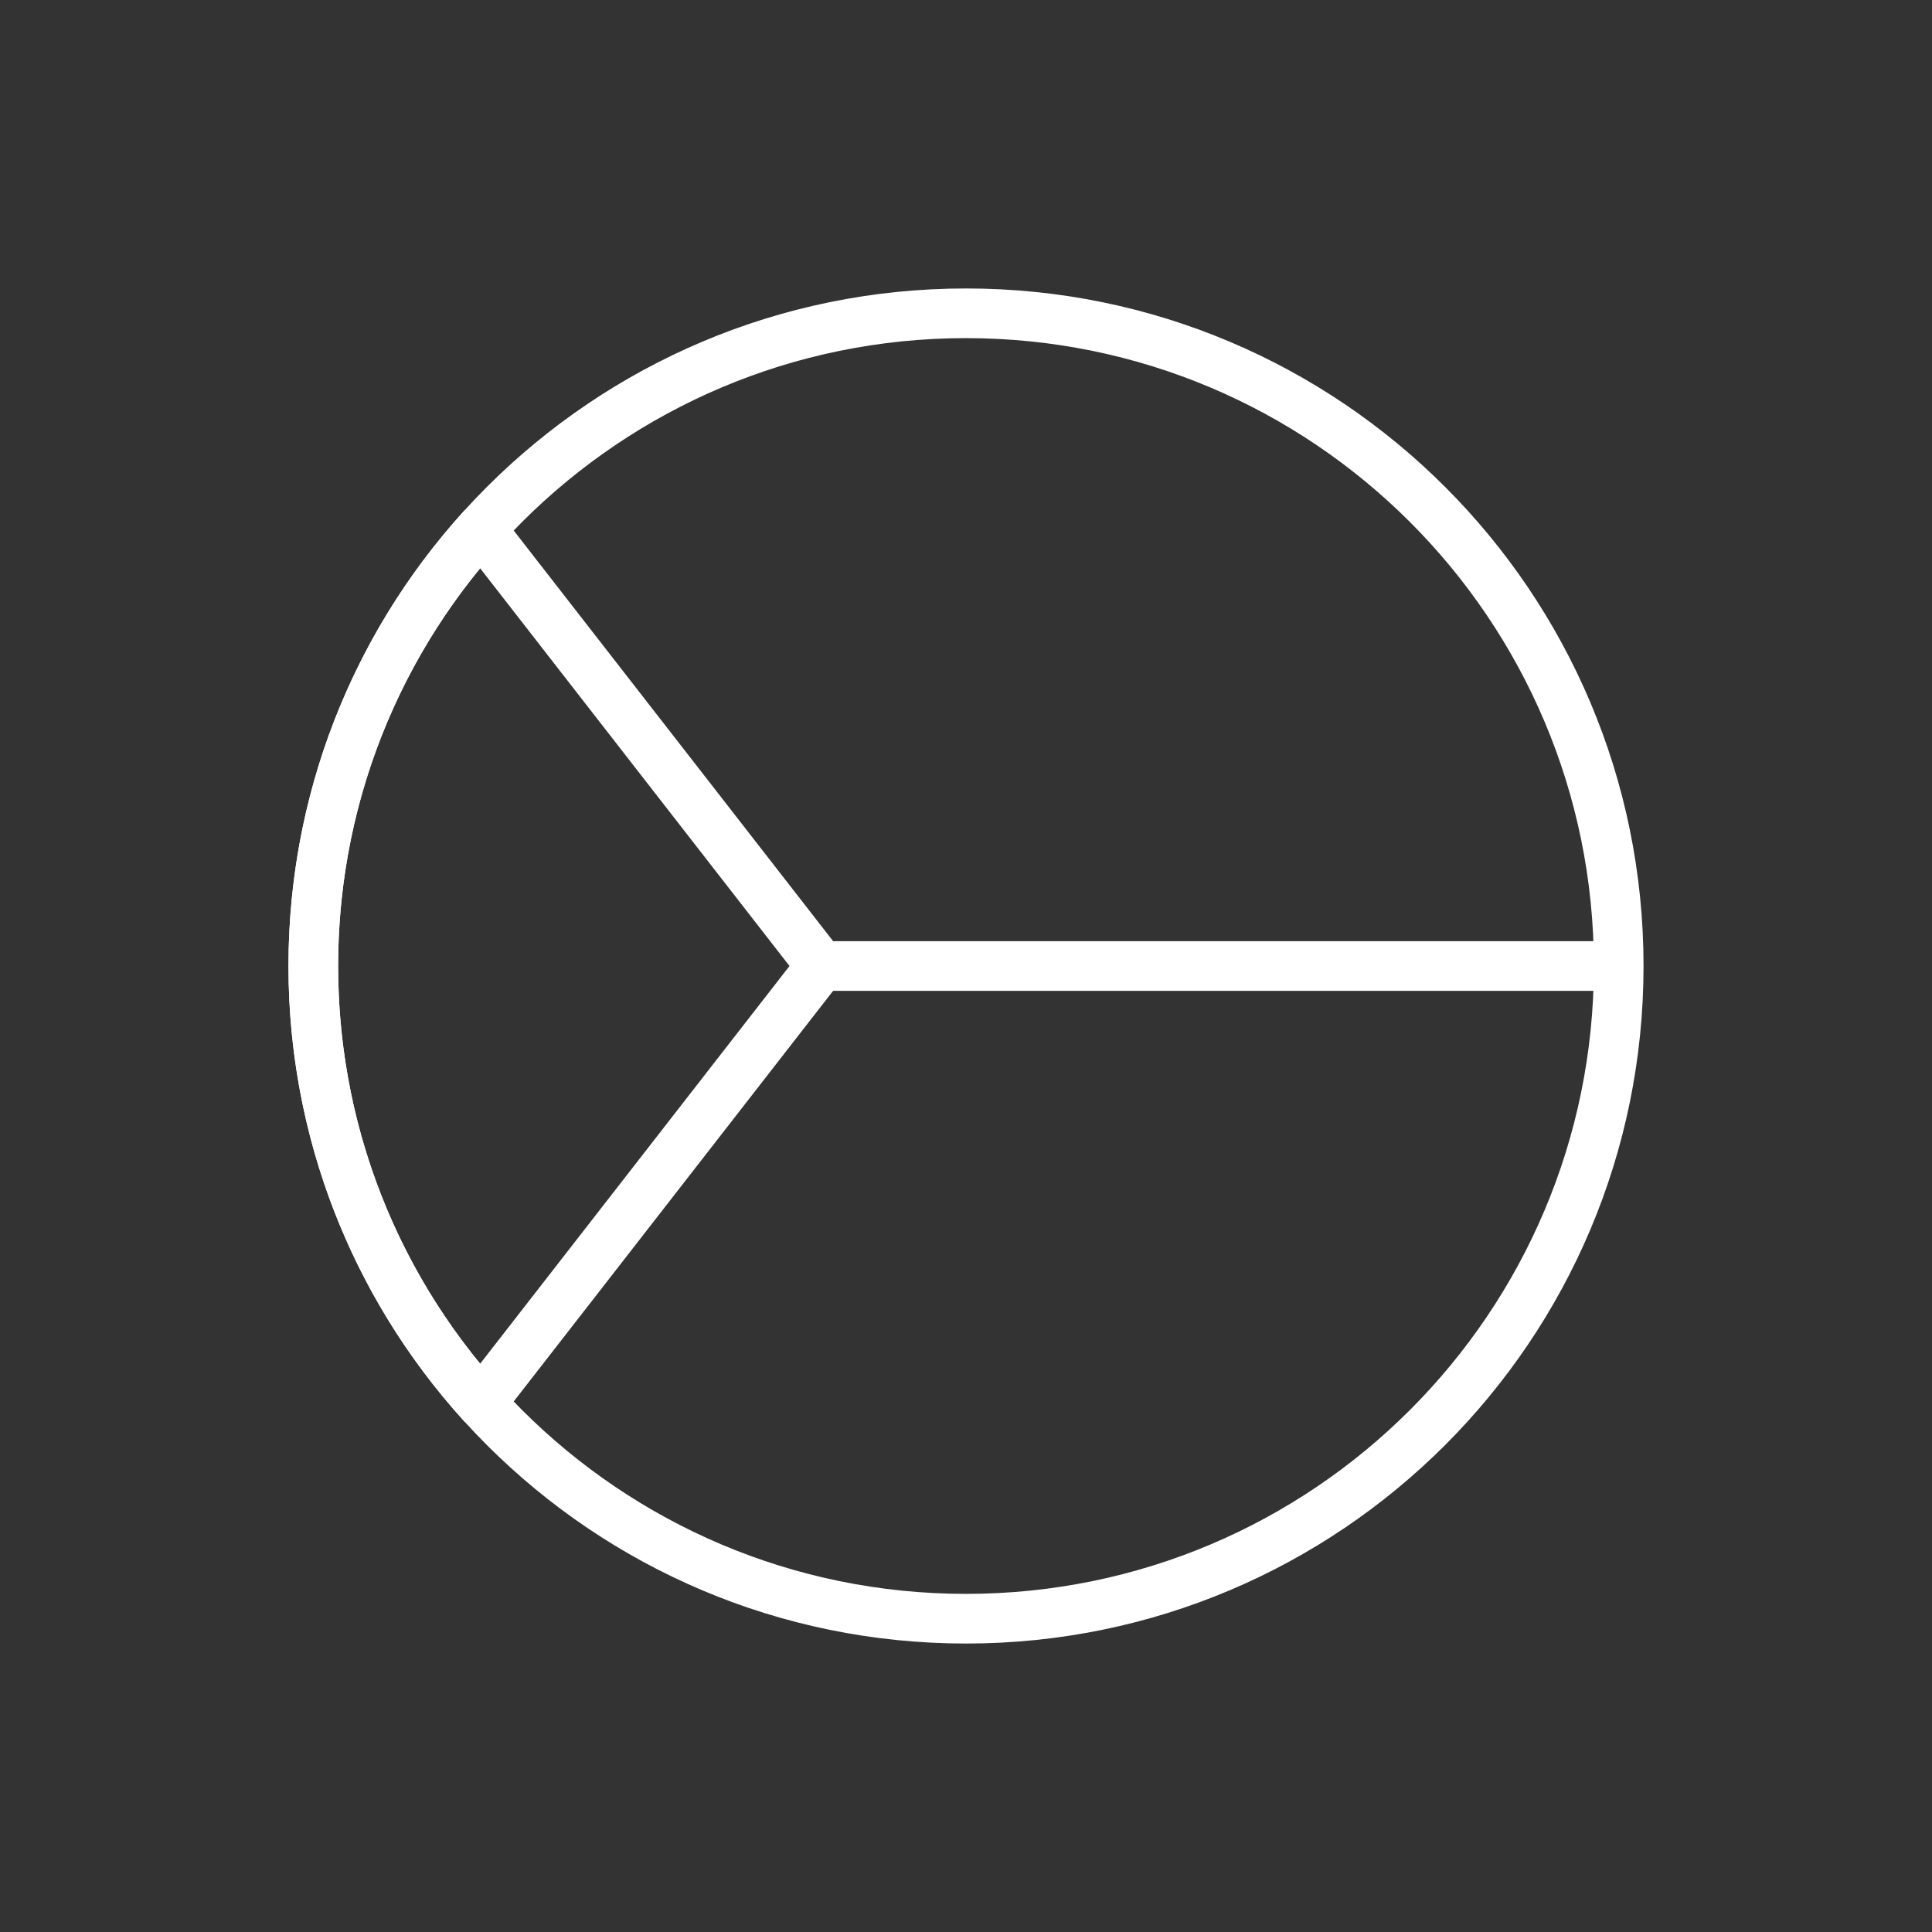
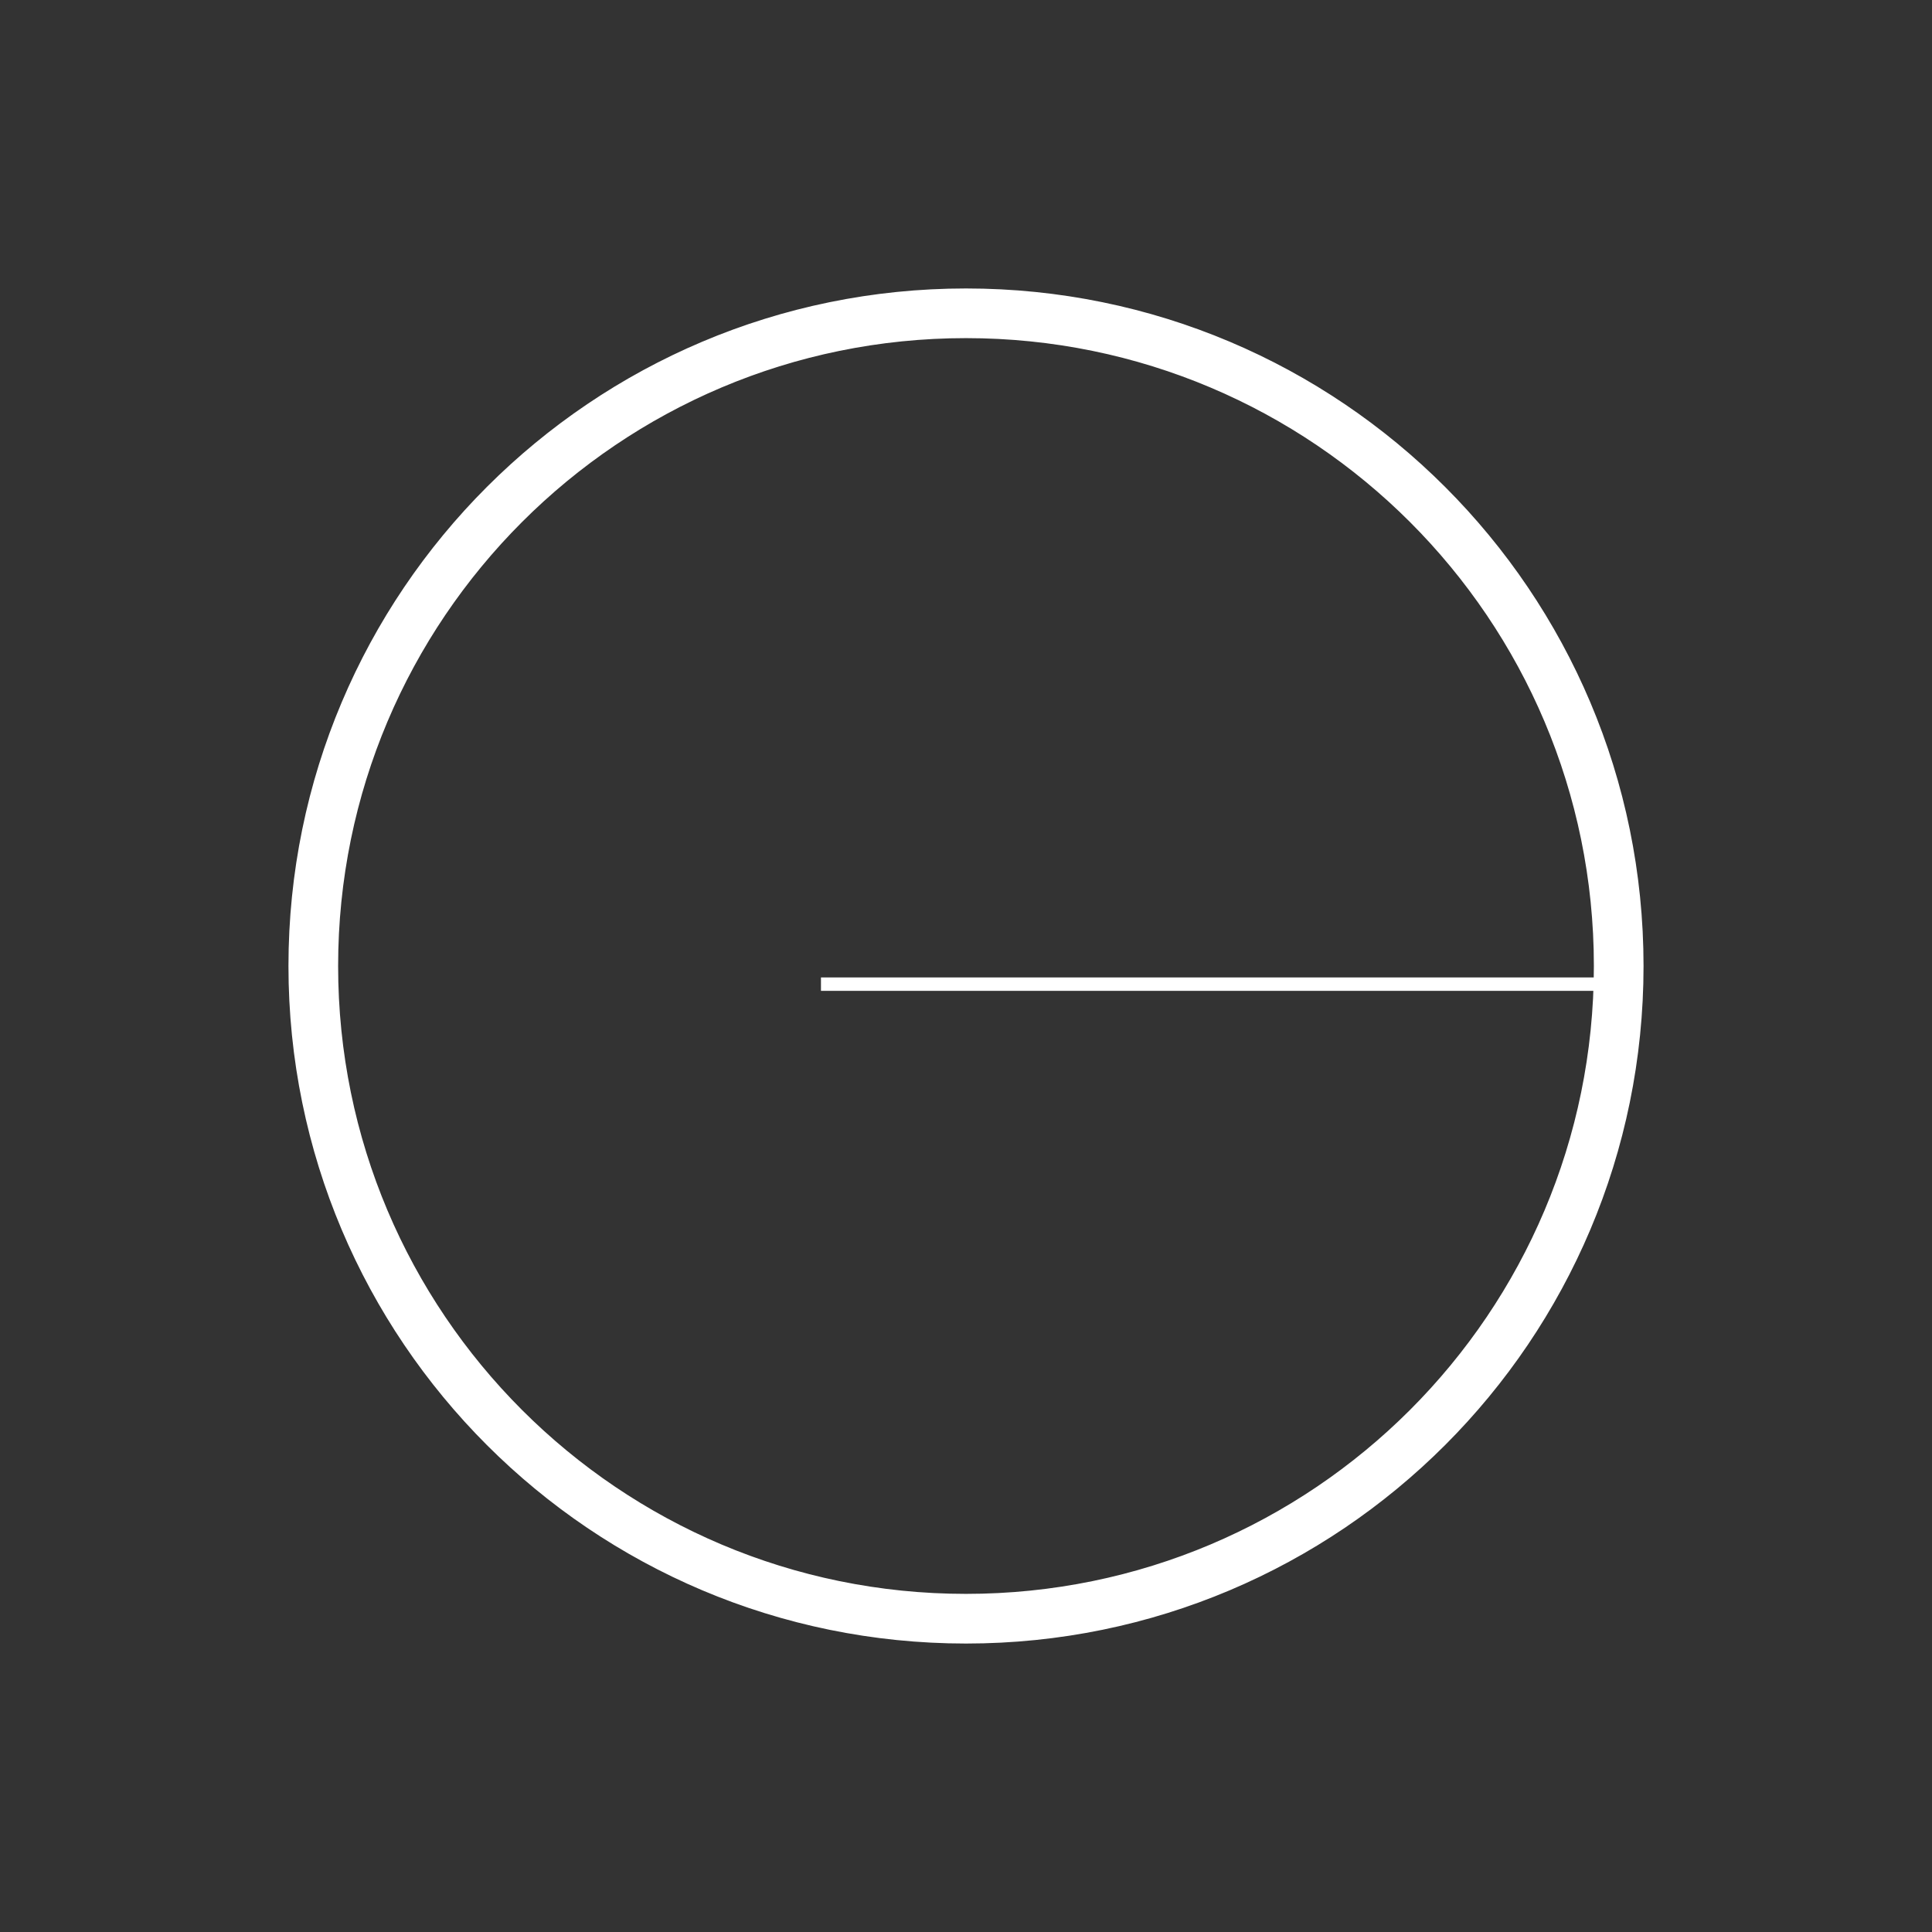
<svg xmlns="http://www.w3.org/2000/svg" width="72" height="72" viewBox="0 0 72 72" fill="none">
  <rect x="0" y="0" width="72" height="72" fill="#333333" stroke="none" />
  <g id="fi_11380401">
    <g id="Page-3">
      <g id="vectorized">
        <g id="CZE--Czech-Republic">
-           <path id="Combined-Shape" d="M17.9 20.779C14.342 25.004 12.351 30.346 12.351 36C12.351 41.654 14.342 46.996 17.9 51.221L29.739 36L17.9 20.779ZM18.463 19.302L31.128 35.585V36.415L18.463 52.698L17.428 52.736C13.316 48.175 11 42.267 11 36C11 29.733 13.316 23.825 17.428 19.264L18.463 19.302Z" fill="#FFFFFF" stroke="#FFFFFF" stroke-width="0.5" />
-           <path id="Line-39" d="M30.595 36.676V35.325H60.324V36.676H30.595Z" fill="#FFFFFF" stroke="#FFFFFF" stroke-width="0.5" />
+           <path id="Line-39" d="M30.595 36.676H60.324V36.676H30.595Z" fill="#FFFFFF" stroke="#FFFFFF" stroke-width="0.5" />
          <path id="Oval" d="M36 61C22.193 61 11 49.807 11 36C11 22.193 22.193 11 36 11C49.807 11 61 22.193 61 36C61 49.807 49.807 61 36 61ZM36 59.649C49.061 59.649 59.649 49.061 59.649 36C59.649 22.939 49.061 12.351 36 12.351C22.939 12.351 12.351 22.939 12.351 36C12.351 49.061 22.939 59.649 36 59.649Z" fill="#FFFFFF" stroke="#FFFFFF" stroke-width="0.5" />
        </g>
      </g>
    </g>
  </g>
</svg>